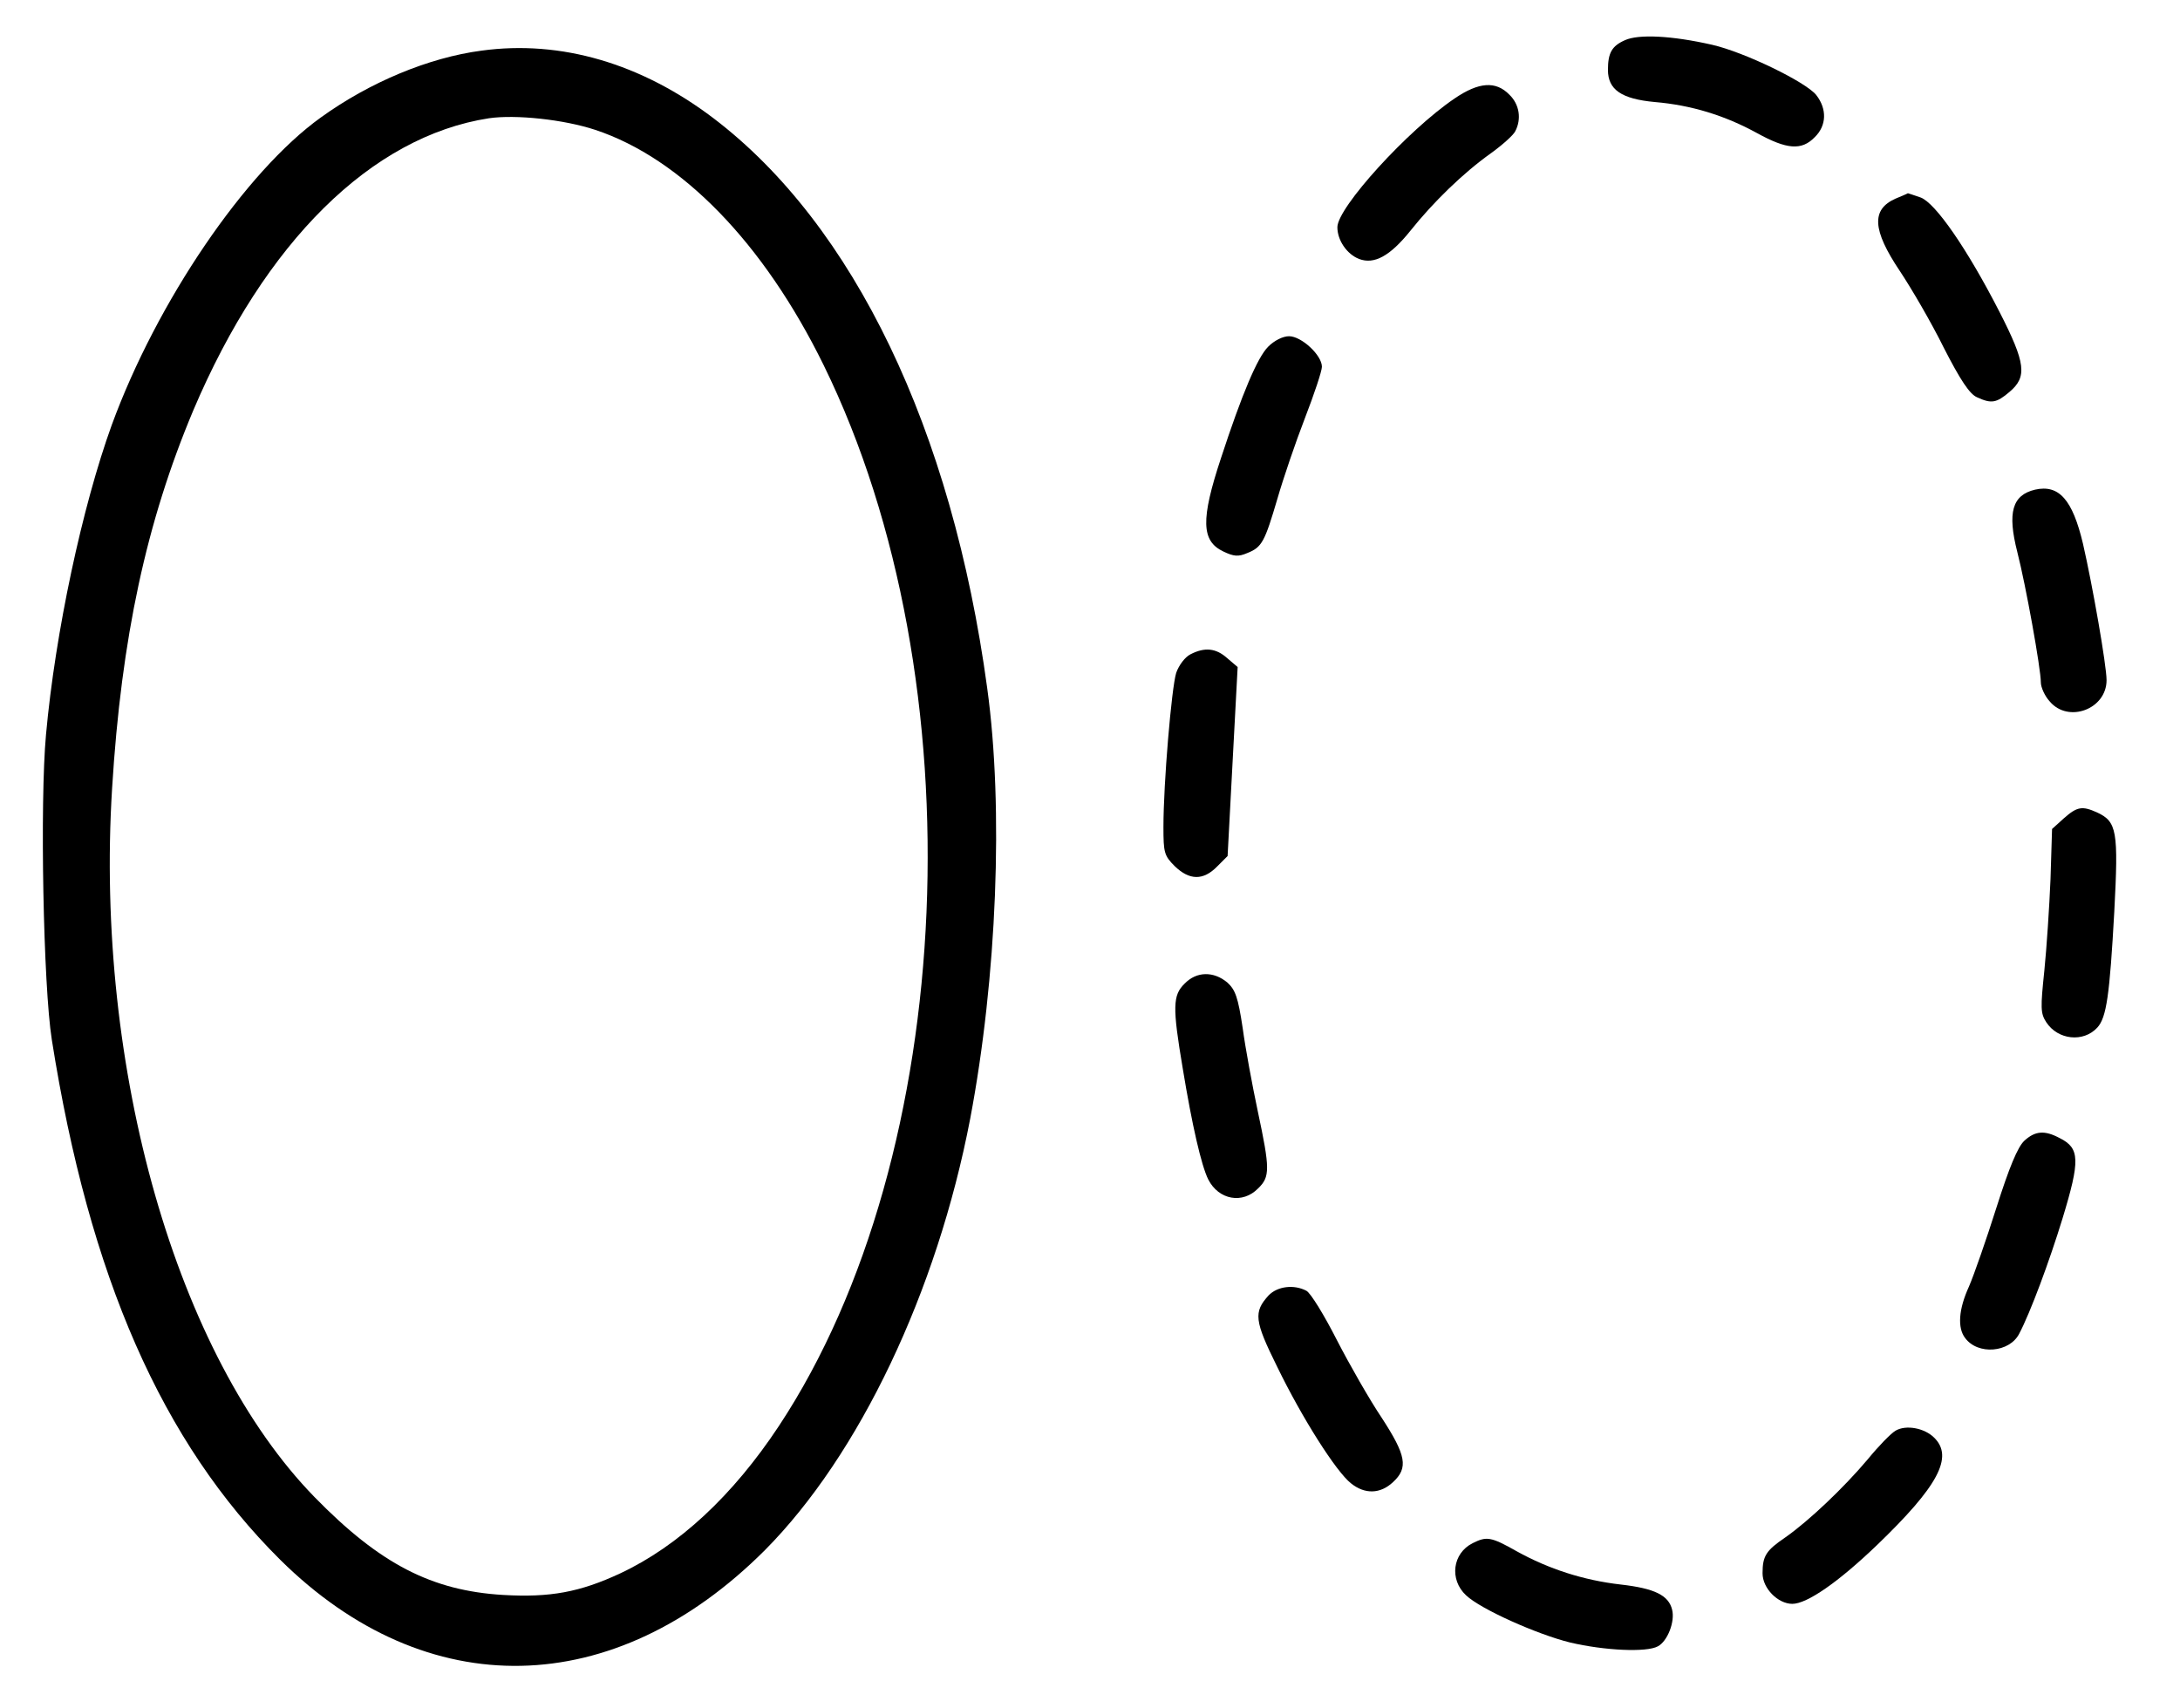
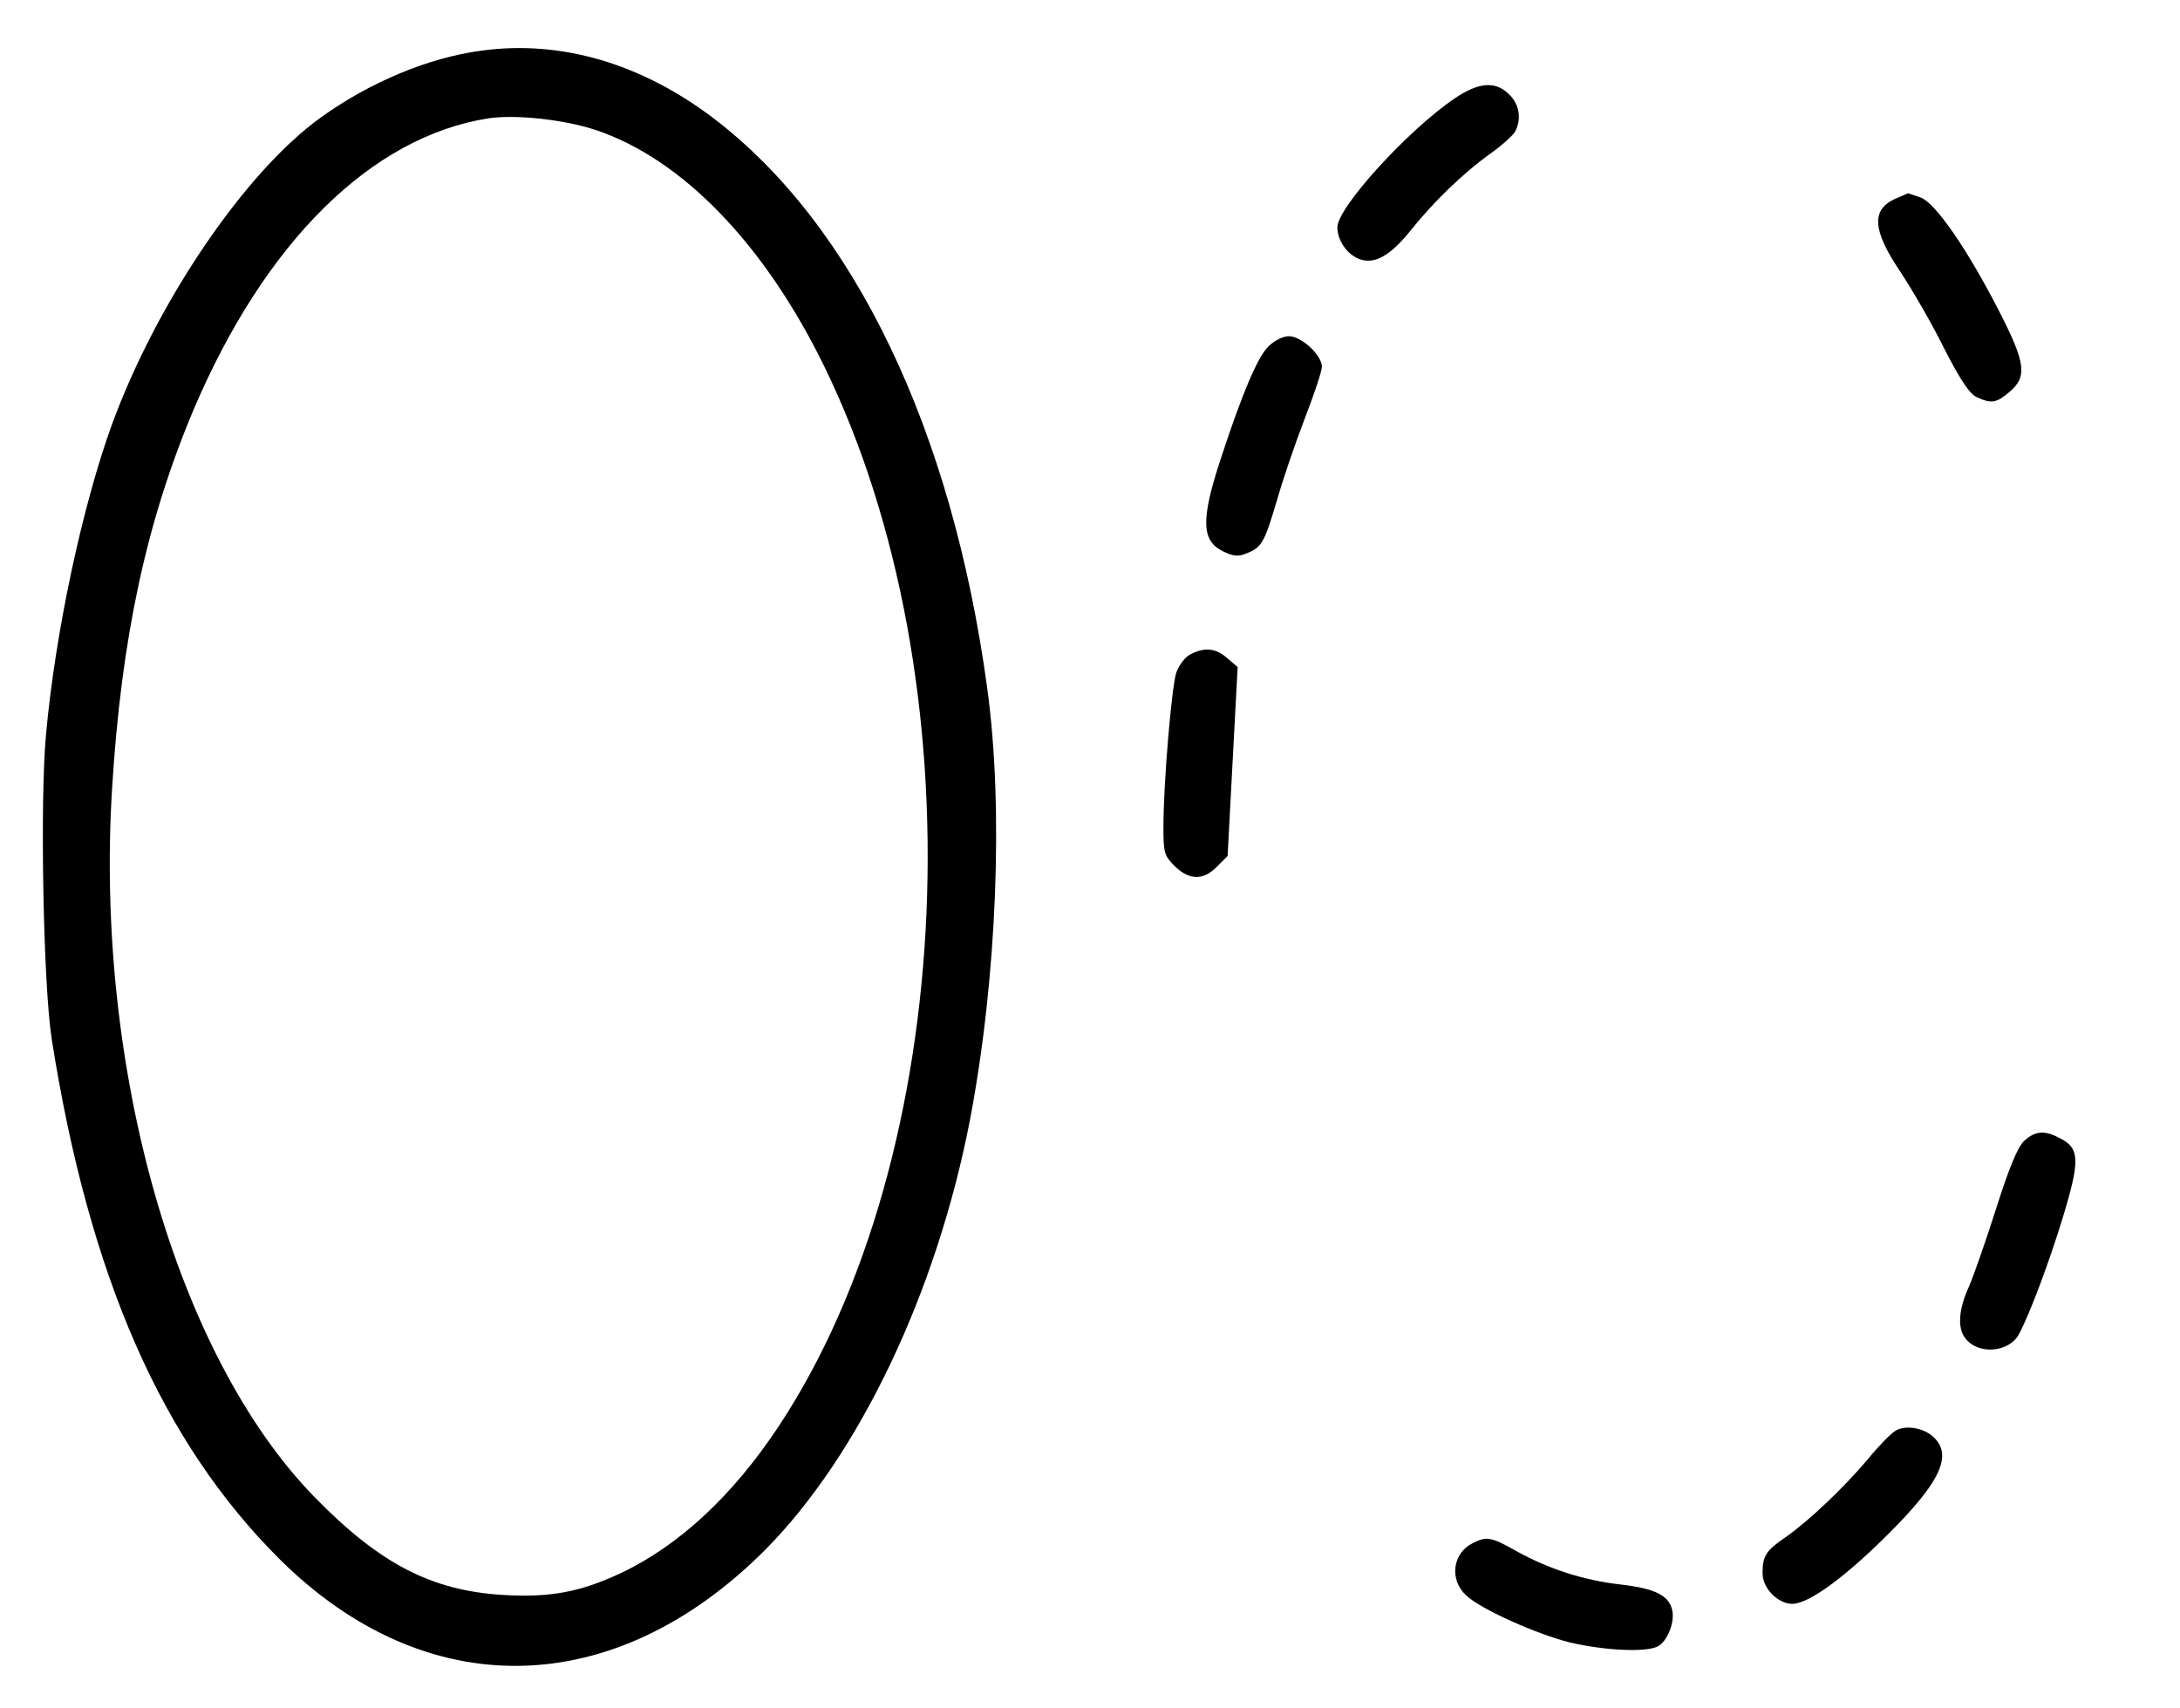
<svg xmlns="http://www.w3.org/2000/svg" version="1.0" width="564pt" height="442pt" viewBox="0 0 564 442" preserveAspectRatio="xMidYMid meet">
  <g transform="translate(0,442) scale(0.1,-0.1)" fill="#000000" stroke="none">
-     <path d="M4204 4316 c-34 -15 -44 -33 -44 -77 0 -51 35 -75 121 -83 95 -8 182 -35 264 -80 78 -43 116 -46 150 -11 31 30 32 73 4 109 -27 34 -186 111 -269 130 -105 24 -191 28 -226 12z" />
    <path d="M1246 4289 c-137 -18 -290 -82 -416 -173 -195 -140 -424 -476 -541 -796 -76 -210 -146 -536 -170 -801 -16 -174 -7 -650 15 -789 97 -614 285 -1042 591 -1346 379 -375 864 -365 1254 25 244 246 445 668 531 1116 69 364 87 804 44 1115 -91 669 -345 1198 -708 1474 -187 142 -395 203 -600 175z m294 -205 c223 -74 436 -293 591 -609 400 -816 348 -2043 -116 -2745 -119 -180 -259 -310 -410 -381 -105 -49 -182 -63 -303 -56 -185 11 -319 80 -488 253 -357 366 -569 1108 -524 1834 24 390 89 690 210 978 185 436 461 709 765 756 69 10 193 -3 275 -30z" />
    <path d="M3763 4165 c-121 -82 -303 -282 -303 -333 0 -34 25 -70 56 -82 39 -15 80 7 133 73 59 74 137 150 209 201 29 21 57 46 62 56 17 32 11 70 -15 95 -35 36 -79 33 -142 -10z" />
    <path d="M4904 3906 c-63 -28 -60 -81 11 -187 30 -45 82 -134 114 -199 43 -84 67 -120 86 -128 37 -17 50 -15 84 14 46 39 42 74 -26 207 -84 164 -166 282 -204 296 -18 6 -32 11 -33 11 -1 -1 -15 -7 -32 -14z" />
    <path d="M3281 3523 c-28 -28 -68 -123 -122 -288 -53 -160 -51 -215 6 -242 27 -13 39 -14 62 -4 38 15 45 29 78 141 15 52 47 146 71 208 24 62 44 122 44 133 0 30 -53 79 -85 79 -16 0 -38 -11 -54 -27z" />
-     <path d="M5265 3153 c-59 -14 -72 -59 -46 -161 22 -86 61 -302 61 -338 0 -12 10 -35 23 -49 48 -57 147 -20 147 55 0 38 -36 244 -61 353 -27 114 -62 154 -124 140z" />
    <path d="M3080 2727 c-14 -7 -30 -28 -37 -48 -12 -39 -33 -285 -33 -399 0 -66 2 -74 29 -101 38 -37 74 -38 110 -1 l27 27 13 245 13 244 -27 23 c-29 26 -58 29 -95 10z" />
-     <path d="M5340 2303 l-31 -28 -4 -130 c-3 -71 -10 -178 -16 -237 -10 -96 -10 -110 5 -133 30 -46 96 -53 132 -14 24 26 32 84 44 300 11 209 7 233 -45 257 -38 17 -51 15 -85 -15z" />
-     <path d="M3065 1875 c-31 -30 -32 -60 -5 -220 24 -146 48 -251 66 -287 27 -53 89 -64 129 -23 31 30 31 50 -1 200 -14 66 -32 163 -39 215 -12 80 -19 99 -40 118 -35 29 -79 29 -110 -3z" />
    <path d="M5237 1468 c-17 -16 -39 -69 -72 -173 -26 -82 -58 -174 -71 -204 -27 -59 -30 -107 -10 -133 33 -45 115 -38 140 11 29 55 78 187 112 298 46 151 45 182 -7 208 -39 21 -64 19 -92 -7z" />
-     <path d="M3282 1068 c-39 -43 -37 -65 22 -184 65 -134 153 -272 191 -302 36 -29 76 -28 109 3 40 37 34 69 -29 166 -31 46 -83 137 -116 201 -33 65 -68 122 -79 128 -32 17 -75 12 -98 -12z" />
    <path d="M4904 718 c-12 -7 -44 -40 -71 -73 -63 -75 -154 -161 -214 -203 -50 -34 -59 -48 -59 -93 0 -39 40 -79 77 -79 38 0 119 56 219 152 158 152 199 228 148 278 -25 25 -73 34 -100 18z" />
    <path d="M3810 427 c-52 -26 -61 -94 -17 -135 38 -36 184 -101 269 -122 89 -21 198 -26 227 -10 25 13 45 64 37 95 -9 37 -45 55 -133 65 -96 11 -186 40 -269 86 -67 38 -78 39 -114 21z" />
  </g>
</svg>